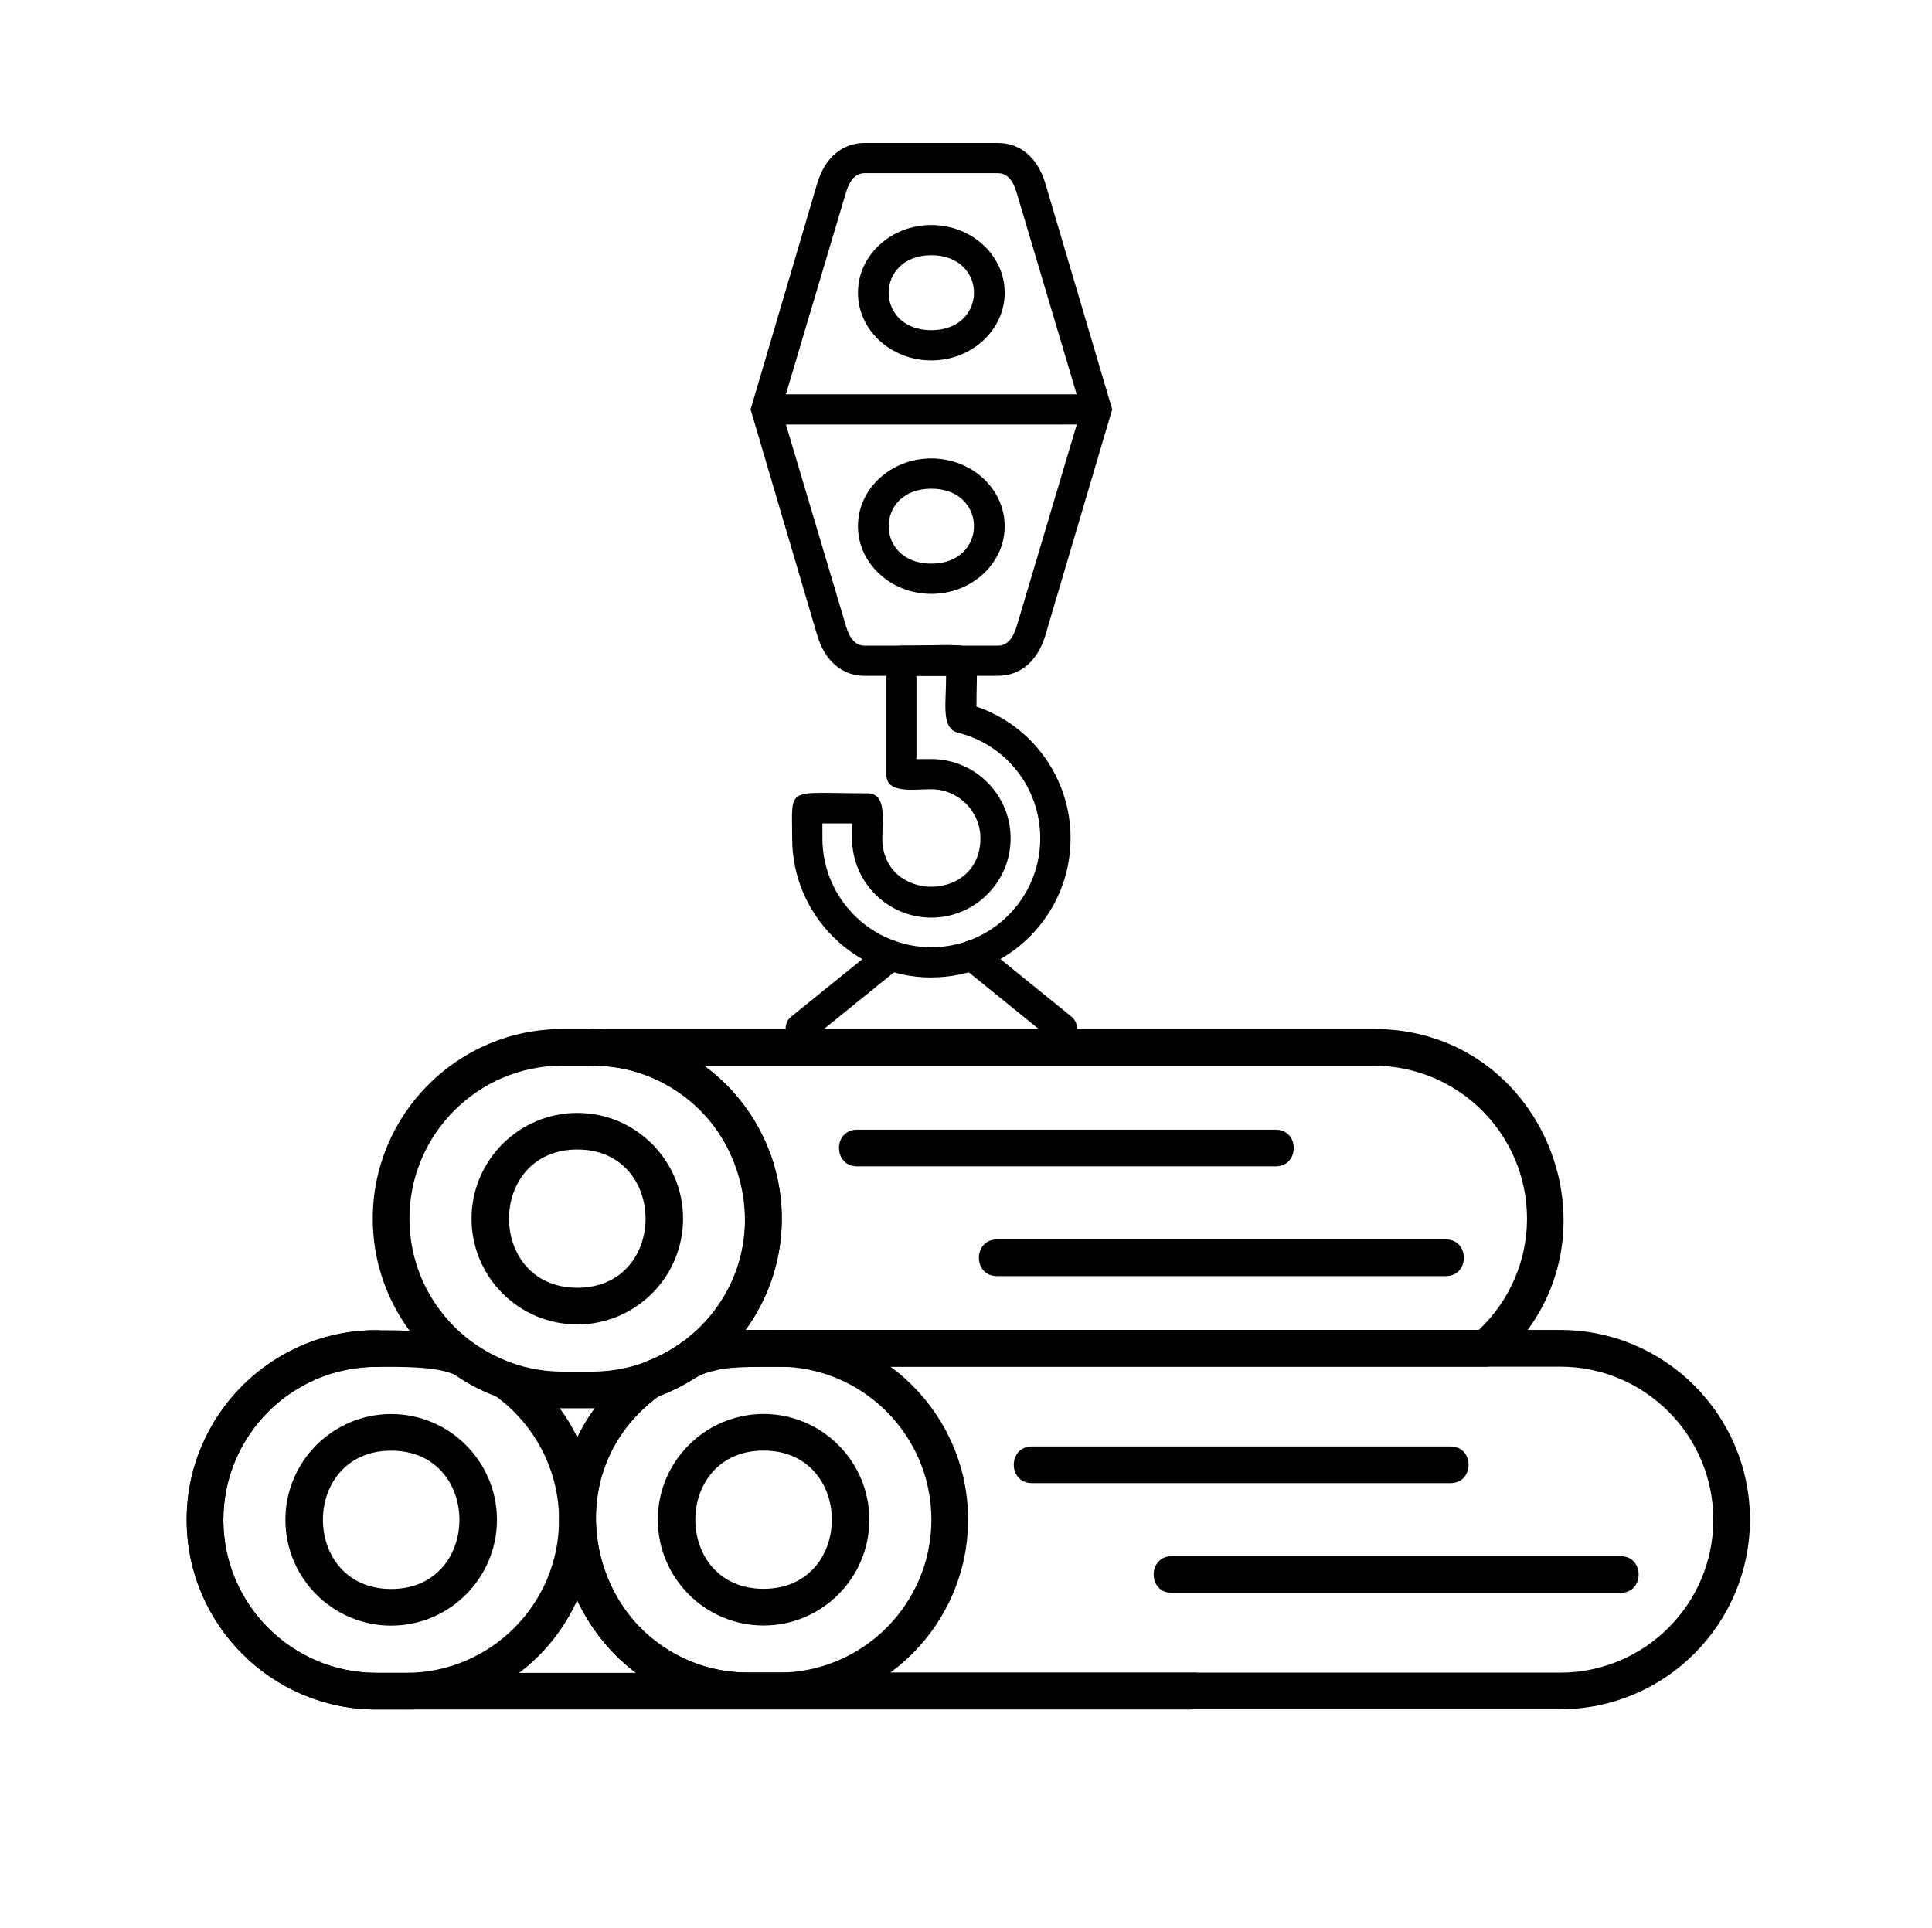
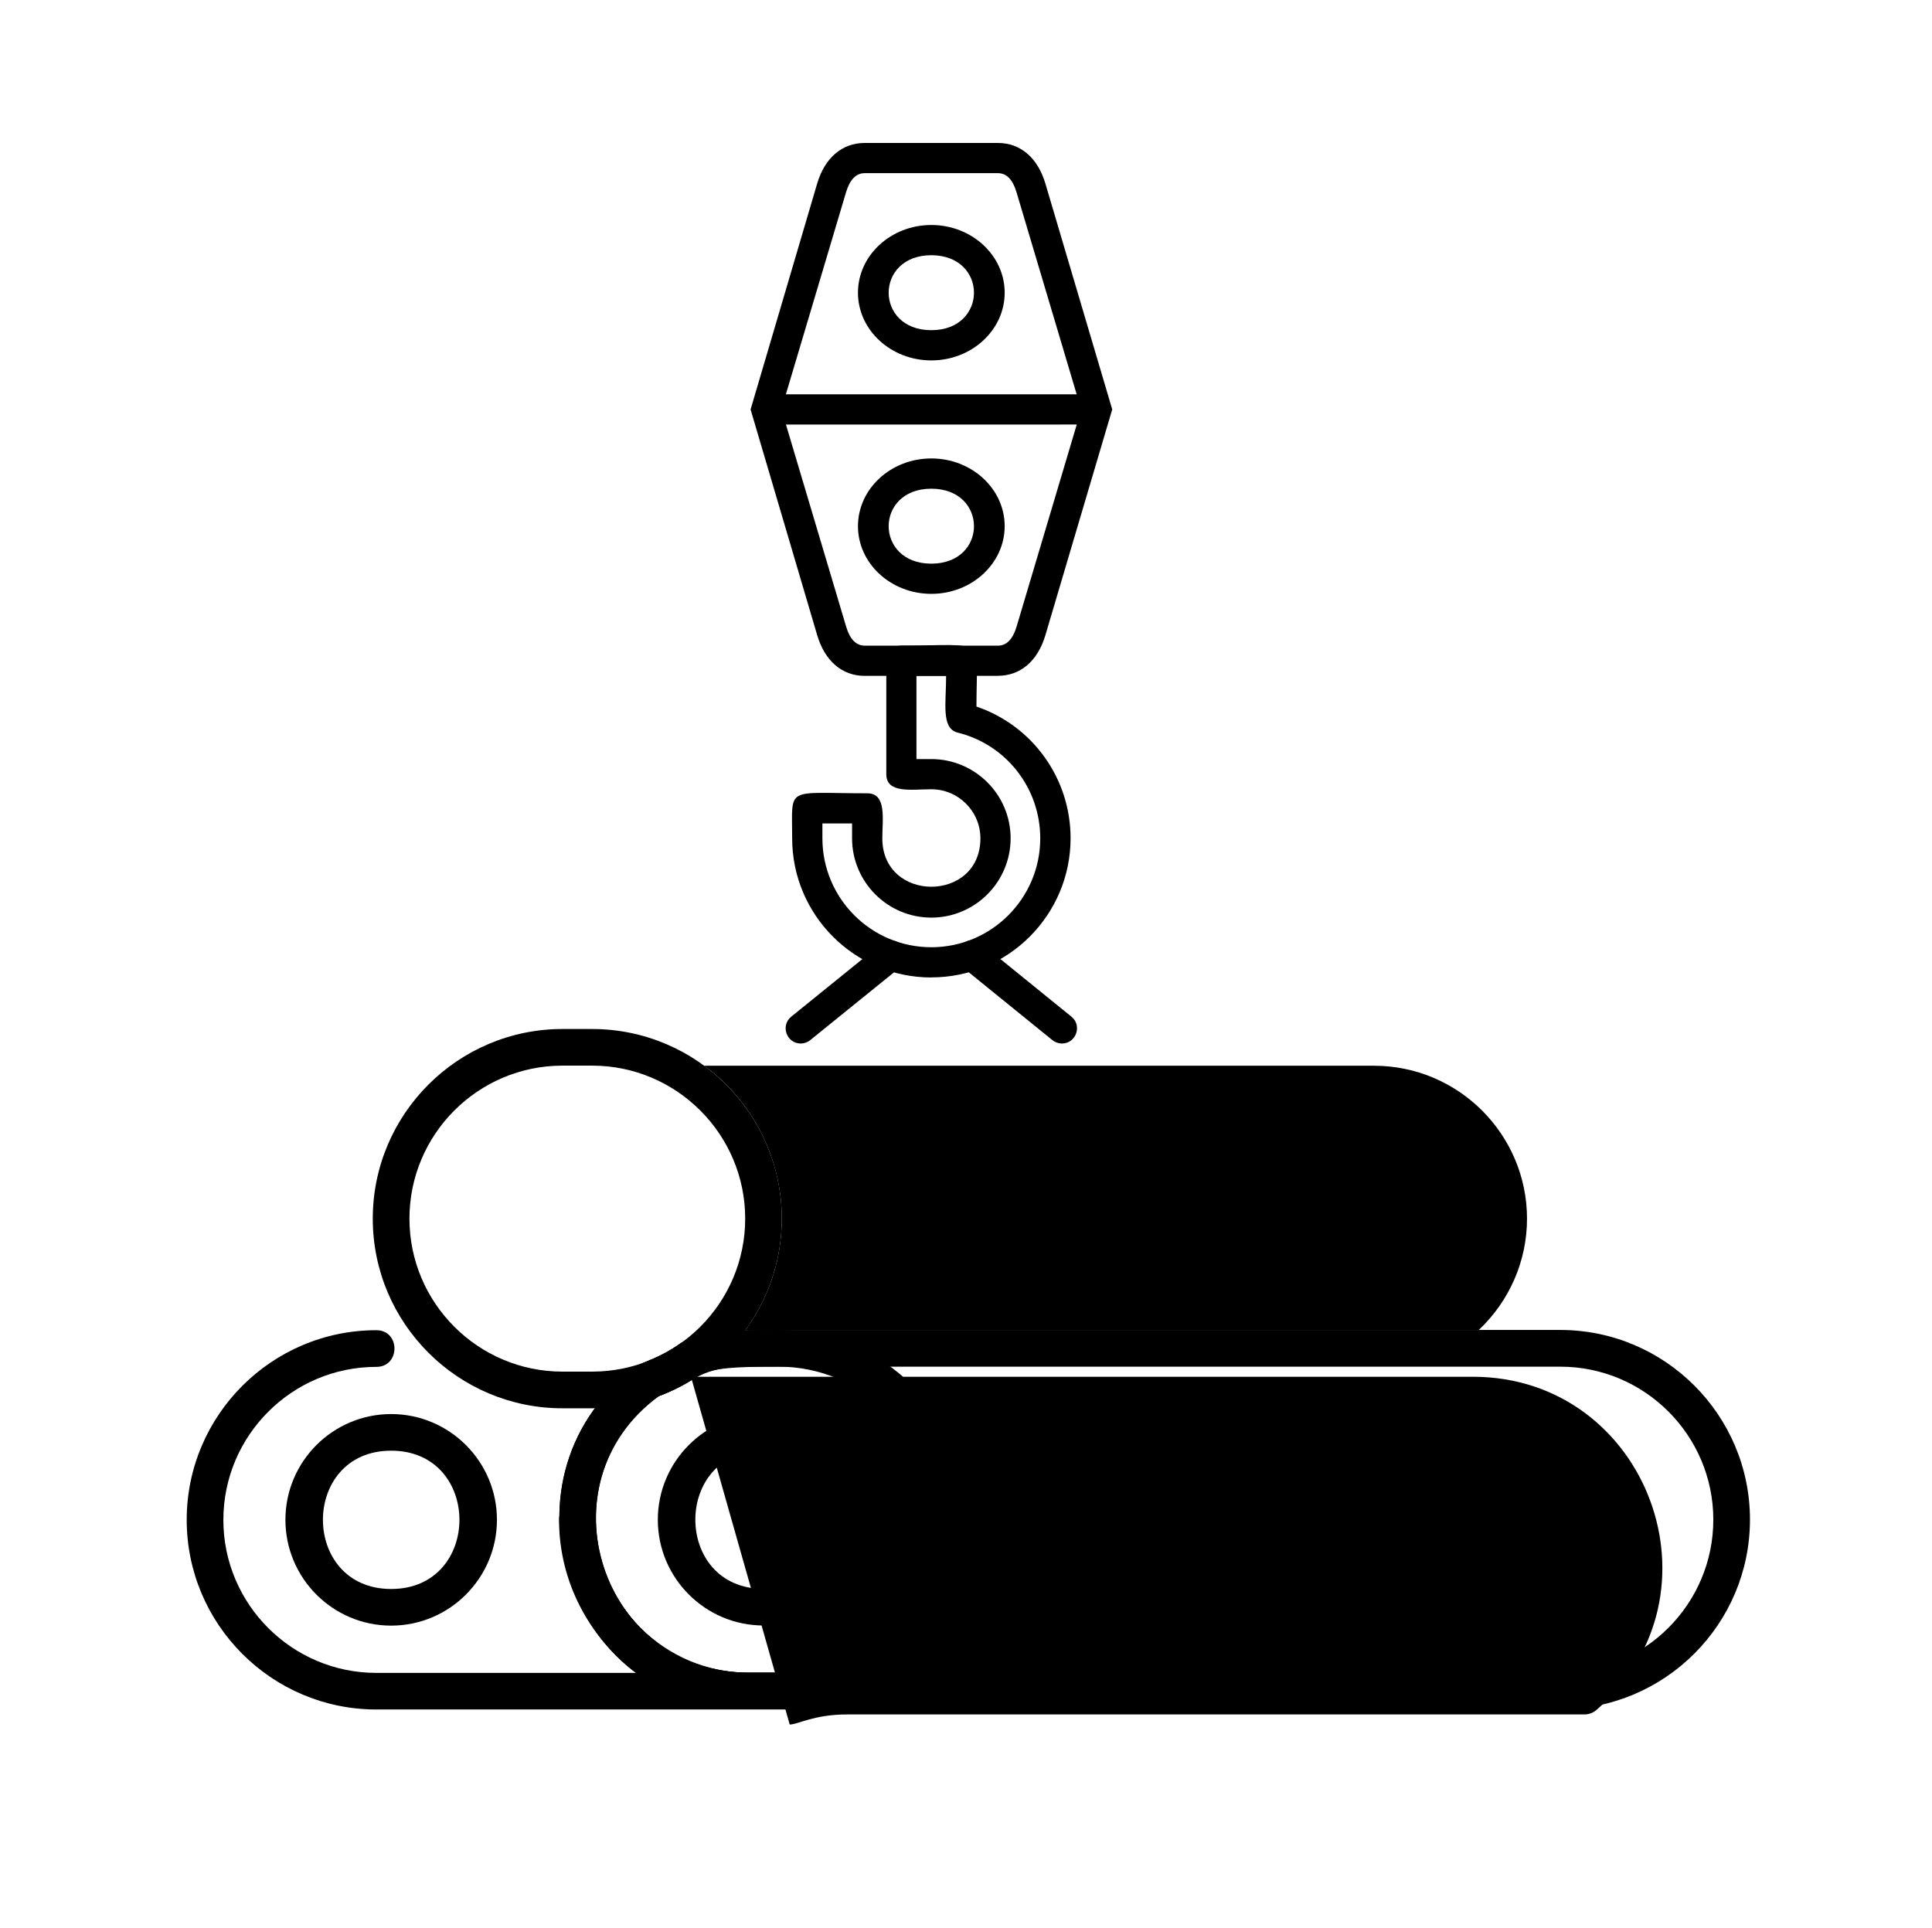
<svg xmlns="http://www.w3.org/2000/svg" version="1.1" width="1026" height="1024" viewBox="0 0 1026 1024">
  <g id="icomoon-ignore">
</g>
-   <path fill="#000" d="M366.932 731.188c-9.409 0-13.338-12.194-5.645-17.654 64.506-45.841 31.958-147.568-46.82-147.568-12.818 0-12.818-19.474 0-19.474h415.219c92.866 0 136.235 115.964 65.639 176.969-1.752 1.528-4.030 2.366-6.366 2.366h-391.369c-17.947 0-26.249 5.355-30.701 5.355h0.026zM373.901 565.983c44.616 32.7 54.834 95.232 21.937 140.427h389.39c16.388-15.418 25.701-36.766 25.701-59.15 0-44.809-36.476-81.251-81.251-81.251l-355.763-0.026z" />
+   <path fill="#000" d="M366.932 731.188h415.219c92.866 0 136.235 115.964 65.639 176.969-1.752 1.528-4.030 2.366-6.366 2.366h-391.369c-17.947 0-26.249 5.355-30.701 5.355h0.026zM373.901 565.983c44.616 32.7 54.834 95.232 21.937 140.427h389.39c16.388-15.418 25.701-36.766 25.701-59.15 0-44.809-36.476-81.251-81.251-81.251l-355.763-0.026z" />
  <path fill="#000" d="M314.455 747.932h-15.775c-55.553 0-100.716-45.197-100.716-100.716s45.197-100.716 100.716-100.716h15.775c55.553 0 100.716 45.197 100.716 100.716s-45.197 100.716-100.716 100.716zM298.691 565.951c-44.809 0-81.251 36.476-81.251 81.251s36.432 81.251 81.251 81.251h15.775c44.809 0 81.274-36.476 81.274-81.251s-36.476-81.251-81.274-81.251h-15.775z" />
  <path fill="#000" d="M828.616 907.801h-430.984c-97.891 0-137.804-126.417-58.079-182.904 2.57-1.818 10.937-3.732 21.743-11.388 6.322-4.506 27.518-7.173 36.335-7.173h430.984c55.553 0 100.716 45.197 100.716 100.716s-45.197 100.716-100.716 100.716v0.032zM349.812 741.511c-63.241 46.336-30.4 146.823 47.82 146.823h430.984c44.809 0 81.251-36.476 81.251-81.251s-36.476-81.251-81.251-81.251h-430.984c-27.184 0-27.638 8.043-47.82 15.7v-0.026z" />
  <path fill="#000" d="M413.393 907.801h-15.775c-97.891 0-137.804-126.417-58.079-182.904 2.57-1.818 10.937-3.732 21.743-11.388 10.281-7.303 38.841-7.173 52.111-7.173 55.553 0 100.716 45.197 100.716 100.716s-45.197 100.716-100.716 100.716v0.032zM349.759 741.511c-63.241 46.336-30.4 146.823 47.82 146.823h15.775c44.809 0 81.274-36.476 81.274-81.251s-36.476-81.274-81.274-81.274c-51.099 0-33.254 4.215-63.596 15.7v0z" />
  <path fill="#000" d="M630.852 907.897h-430.984c-55.553 0-100.716-45.197-100.716-100.716s45.197-100.716 100.716-100.716c12.818 0 12.818 19.474 0 19.474-44.809 0-81.251 36.476-81.251 81.274s36.476 81.251 81.251 81.251h138.417c-25.089-18.33-41.401-47.982-41.401-81.35 0-12.818 19.474-12.818 19.474 0 0 44.809 36.476 81.251 81.251 81.251h237.187c11.064 0 16.485 19.571-3.926 19.571v-0.032z" />
-   <path fill="#000" d="M215.633 907.897h-15.775c-55.553 0-100.716-45.197-100.716-100.716s45.197-100.716 100.716-100.716c58.734 0 44.454 7.527 71.371 17.238 0.806 0.29 1.586 0.71 2.313 1.205 79.983 56.454 40.035 183.021-57.918 183.021v-0.032zM199.858 725.918c-44.809 0-81.251 36.476-81.251 81.274s36.476 81.251 81.251 81.251h15.775c44.809 0 81.251-36.476 81.251-81.251 0-25.863-12.528-50.325-33.583-65.671-7.56-2.849-14.764-6.624-21.409-11.194-9.732-4.904-30.723-4.388-42.046-4.388l0.026-0.026z" />
  <path fill="#000" d="M767.774 677.731h-238.315c-12.818 0-12.818-19.474 0-19.474h238.315c12.818 0 12.818 19.474 0 19.474z" />
  <path fill="#000" d="M677.435 619.439h-222.261c-12.818 0-12.818-19.474 0-19.474h222.261c12.818 0 12.818 19.474 0 19.474z" />
-   <path fill="#000" d="M860.597 845.958h-238.315c-12.818 0-12.818-19.474 0-19.474h238.315c12.818 0 12.818 19.474 0 19.474z" />
  <path fill="#000" d="M770.269 787.686h-222.282c-12.818 0-12.818-19.474 0-19.474h222.282c12.818 0 12.818 19.474 0 19.474z" />
-   <path fill="#000" d="M306.585 703.401c-30.98 0-56.165-25.206-56.165-56.165s25.206-56.165 56.165-56.165 56.165 25.206 56.165 56.165-25.206 56.165-56.165 56.165zM306.585 610.495c-48.347 0-48.347 73.425 0 73.425s48.316-73.425 0-73.425z" />
  <path fill="#000" d="M207.739 863.358c-30.98 0-56.165-25.206-56.165-56.197s25.206-56.165 56.165-56.165 56.165 25.206 56.165 56.165-25.206 56.197-56.165 56.197zM207.739 770.448c-48.347 0-48.316 73.451 0 73.451s48.347-73.451 0-73.451z" />
  <path fill="#000" d="M405.504 863.293c-30.98 0-56.165-25.206-56.165-56.165s25.206-56.165 56.165-56.165 56.165 25.206 56.165 56.165-25.206 56.165-56.165 56.165v0zM405.504 770.395c-48.316 0-48.316 73.425 0 73.425s48.347-73.425 0-73.425z" />
  <path fill="#000" d="M425.248 554.199c-7.516 0-10.914-9.495-5.054-14.259l47.814-38.691c8.19-6.613 18.278 5.861 10.086 12.463l-47.814 38.691c-1.473 1.205-3.258 1.794-5.021 1.794v0zM563.934 554.199c-1.764 0-3.56-0.592-5.054-1.794l-47.735-38.714c-8.161-6.635 1.95-19.076 10.114-12.463l47.735 38.714c5.861 4.758 2.431 14.259-5.054 14.259v0z" />
  <path fill="#000" d="M529.985 358.949h-70.799c-11.958 0-21.138-7.872-25.195-21.561l-35.39-119.922 35.368-119.997c4.065-13.7 13.27-21.539 25.195-21.539h70.799c11.958 0 21.138 7.872 25.195 21.561l35.497 119.939-35.497 119.939c-4.065 13.668-13.237 21.539-25.173 21.539v0.032zM417.387 225.479l31.969 107.34c1.979 6.688 5.291 10.086 9.85 10.086h70.799c4.517 0 7.839-3.398 9.85-10.086l31.969-107.362-154.429 0.026zM539.813 102.051c-1.979-6.688-5.291-10.086-9.85-10.086h-70.799c-4.517 0-7.839 3.398-9.85 10.086l-31.969 107.362h154.429z" />
  <path fill="#000" d="M494.584 191.412c-21.486 0-38.959-16.141-38.959-35.958s17.475-35.958 38.959-35.958 38.959 16.141 38.959 35.958-17.475 35.958-38.959 35.958zM494.584 135.548c-30.206 0-30.206 39.808 0 39.808s30.206-39.808 0-39.808z" />
  <path fill="#000" d="M494.584 315.393c-21.486 0-38.959-16.141-38.959-35.958s17.475-35.958 38.959-35.958 38.959 16.141 38.959 35.958-17.475 35.958-38.959 35.958zM494.584 259.545c-30.206 0-30.206 39.808 0 39.808s30.206-39.808 0-39.808z" />
  <path fill="#000" d="M494.584 519.13c-40.745 0-73.897-33.15-73.897-73.897 0-28.228-4.011-23.915 39.842-23.915 10.463 0 8.034 13.432 8.034 23.915 0 34.271 52.089 34.271 52.089 0 0-14.367-11.689-26.056-26.056-26.056-10.485 0-23.915 2.431-23.915-8.034v-60.23c0-4.441 3.58-8.034 8.034-8.034 45.691 0 39.842-5.732 39.842 32.37 29.722 10.114 49.982 38.046 49.982 69.94 0 40.745-33.15 73.897-73.897 73.897l-0.026 0.026zM436.743 437.334v7.893c0 31.915 25.947 57.843 57.843 57.843s57.843-25.947 57.843-57.843c0-26.65-18.033-49.767-43.873-56.154-8.828-2.193-6.109-15.625-6.109-30.131h-15.754v44.196h7.893c23.218 0 42.11 18.894 42.11 42.089s-18.894 42.11-42.11 42.11-42.089-18.894-42.089-42.11v-7.893h-15.754z" />
</svg>